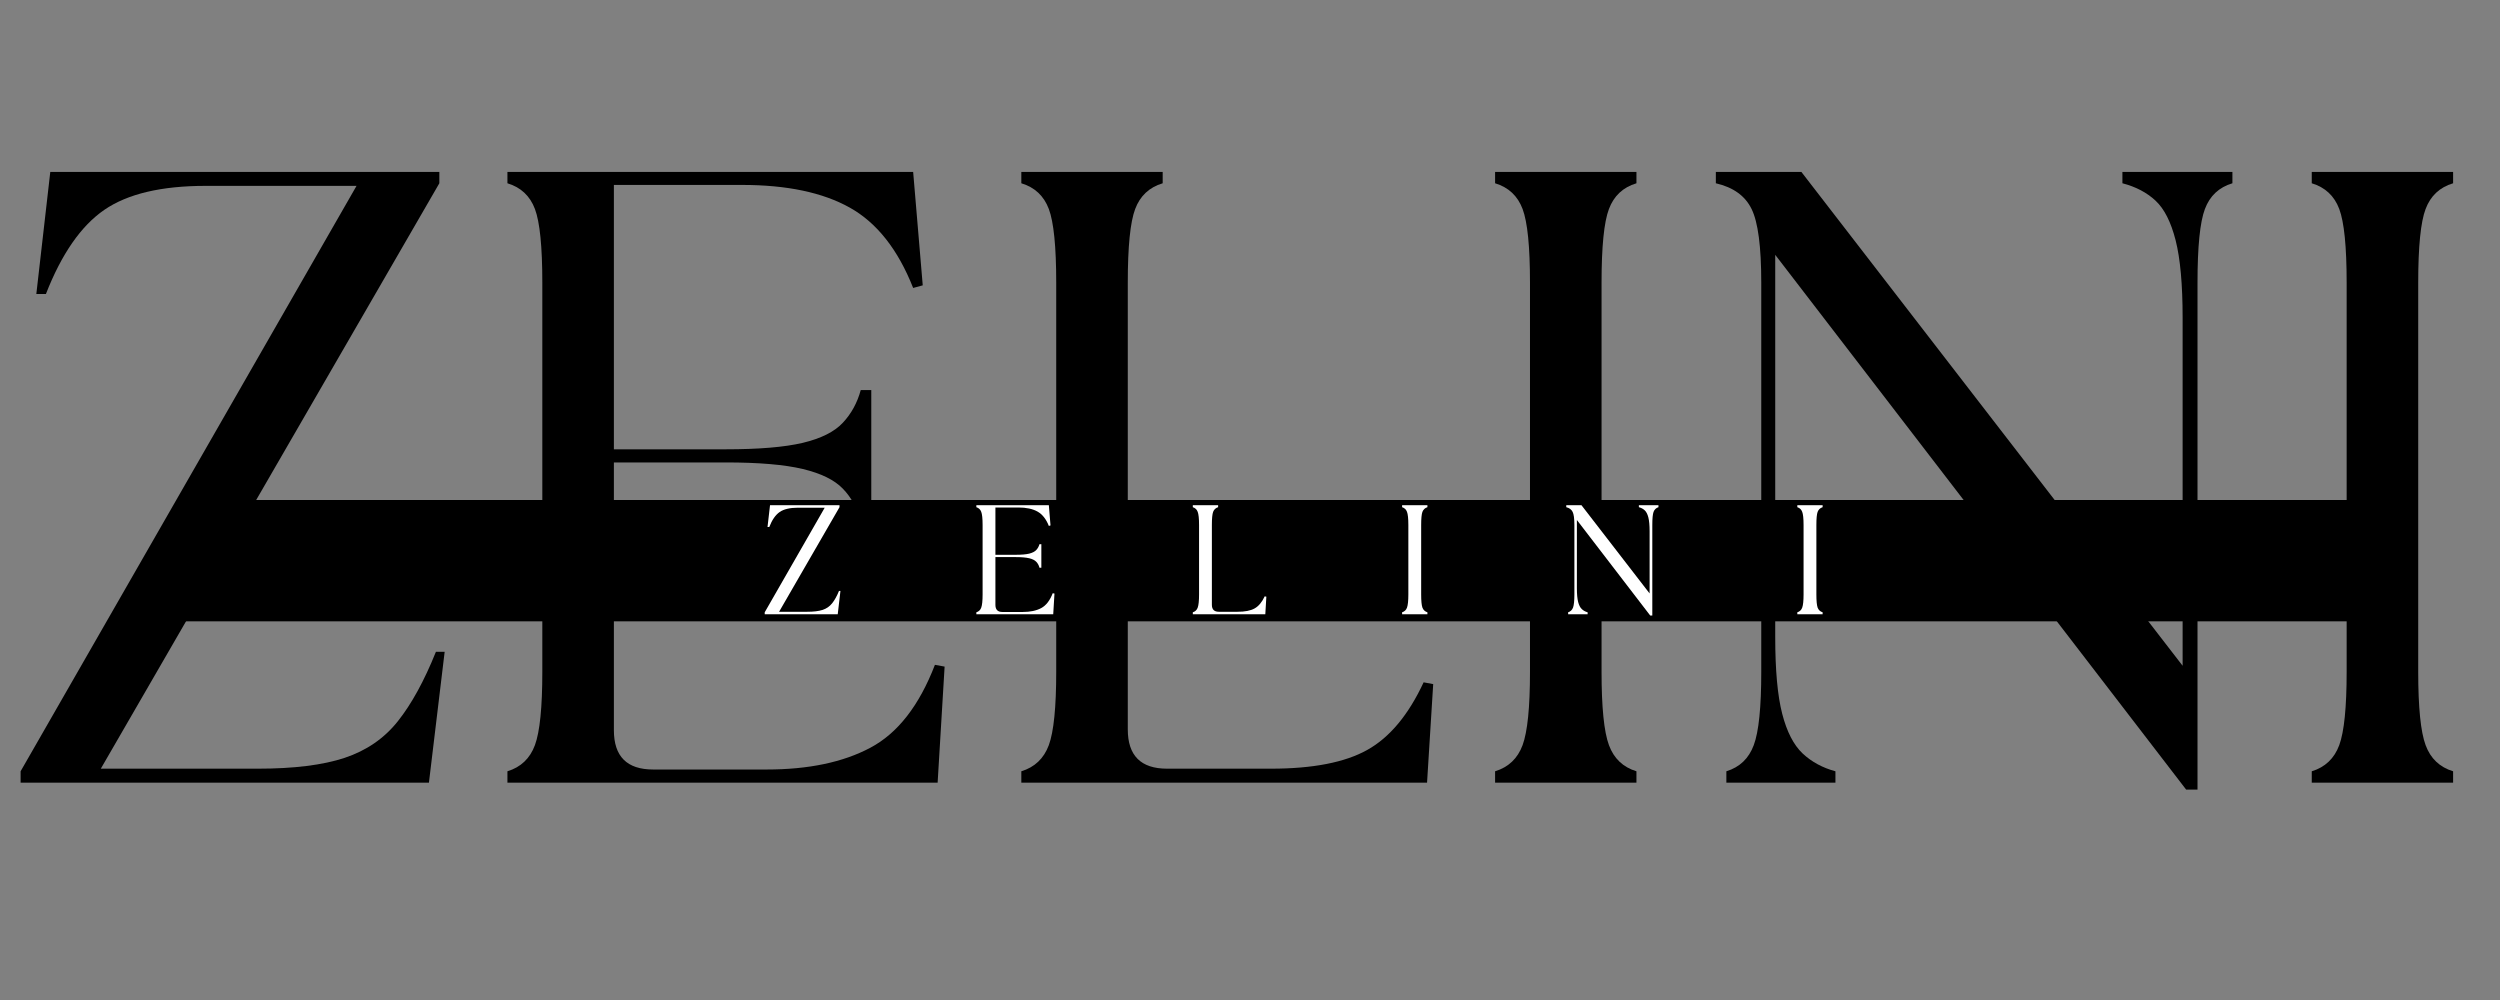
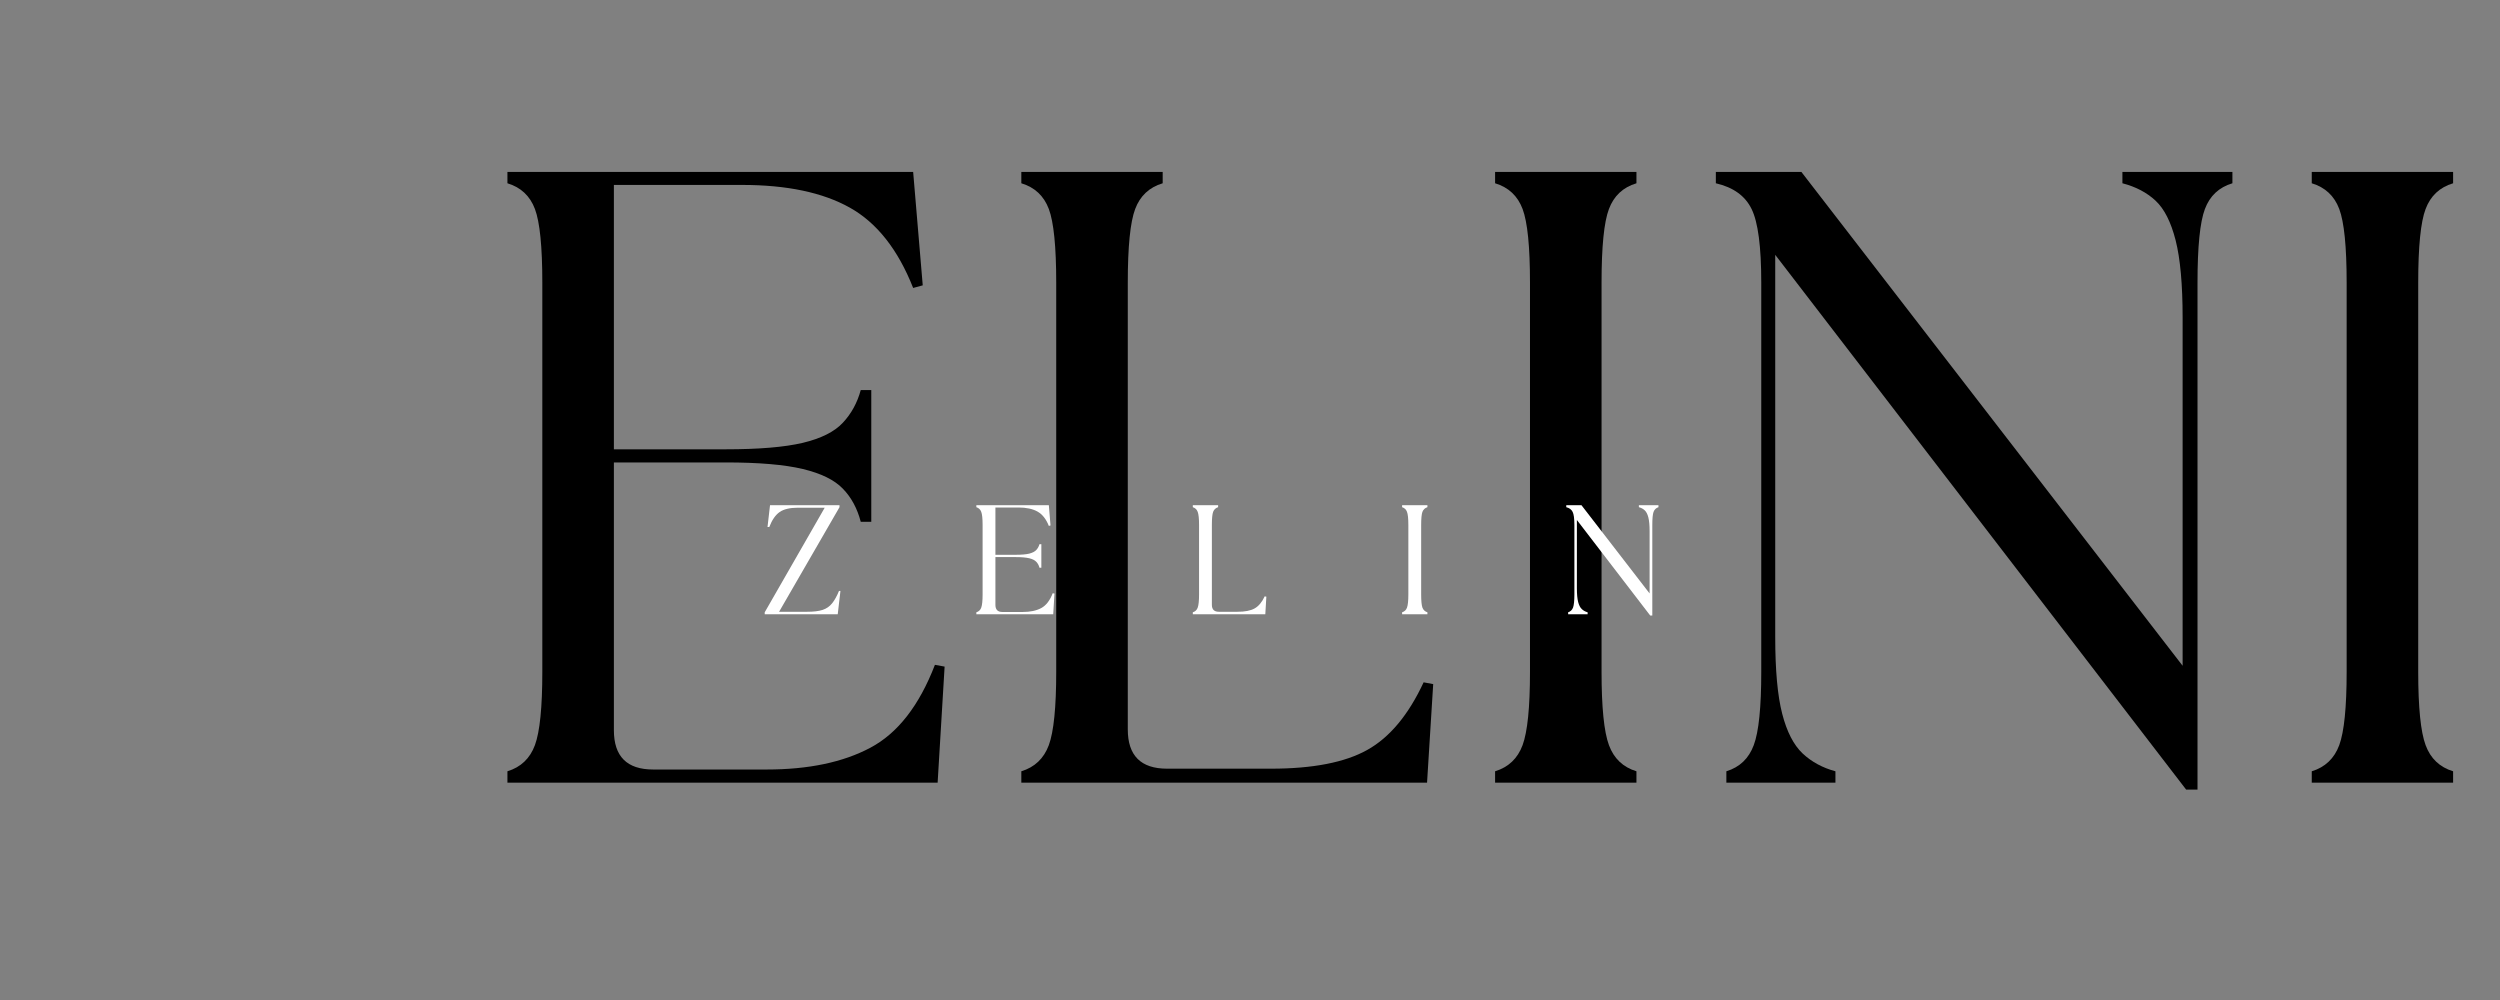
<svg xmlns="http://www.w3.org/2000/svg" version="1.0" preserveAspectRatio="xMidYMid meet" height="200" viewBox="0 0 375 150" zoomAndPan="magnify" width="500">
  <rect x="0" y="0" width="375" height="150" fill="#808080" stroke="none" />
  <defs>
    <g />
    <clipPath id="f6854f0759">
      <path clip-rule="nonzero" d="M 26.551 75 L 362.27 75 L 362.27 93.199 L 26.551 93.199 Z M 26.551 75" />
    </clipPath>
  </defs>
  <g fill-opacity="1" fill="#000000">
    <g transform="translate(0.34, 117.396)">
      <g>
-         <path d="M 2.75 0 L 2.75 -1.703 L 53.141 -89.516 L 30.5 -89.516 C 23.863 -89.516 18.801 -88.316 15.312 -85.922 C 11.82 -83.523 8.898 -79.316 6.547 -73.297 L 5.109 -73.297 L 7.203 -91.609 L 65.562 -91.609 L 65.562 -89.906 L 14.781 -2.094 L 38.344 -2.094 C 43.75 -2.094 48.086 -2.633 51.359 -3.719 C 54.641 -4.812 57.301 -6.645 59.344 -9.219 C 61.395 -11.801 63.297 -15.27 65.047 -19.625 L 66.359 -19.625 L 64 0 Z M 2.75 0" />
-       </g>
+         </g>
    </g>
    <g transform="translate(69.442, 117.396)">
      <g>
        <path d="M 6.672 0 L 6.672 -1.703 C 8.68 -2.316 10.055 -3.625 10.797 -5.625 C 11.535 -7.633 11.906 -11.301 11.906 -16.625 L 11.906 -74.984 C 11.906 -80.398 11.535 -84.086 10.797 -86.047 C 10.055 -88.016 8.68 -89.301 6.672 -89.906 L 6.672 -91.609 L 67.531 -91.609 L 68.969 -74.594 L 67.531 -74.203 C 65.258 -79.961 62.094 -83.977 58.031 -86.25 C 53.977 -88.52 48.594 -89.656 41.875 -89.656 L 22.641 -89.656 L 22.641 -50 L 39.391 -50 C 44.367 -50 48.227 -50.32 50.969 -50.969 C 53.719 -51.625 55.723 -52.629 56.984 -53.984 C 58.254 -55.336 59.148 -56.973 59.672 -58.891 L 61.25 -58.891 L 61.25 -39.125 L 59.672 -39.125 C 59.148 -41.133 58.254 -42.789 56.984 -44.094 C 55.723 -45.406 53.719 -46.391 50.969 -47.047 C 48.227 -47.703 44.367 -48.031 39.391 -48.031 L 22.641 -48.031 L 22.641 -7.859 C 22.641 -3.93 24.602 -1.969 28.531 -1.969 L 45.547 -1.969 C 51.828 -1.969 57.016 -3.055 61.109 -5.234 C 65.211 -7.41 68.441 -11.555 70.797 -17.672 L 72.25 -17.406 L 71.203 0 Z M 6.672 0" />
      </g>
    </g>
  </g>
  <g fill-opacity="1" fill="#000000">
    <g transform="translate(146.527, 117.396)">
      <g>
        <path d="M 6.672 0 L 6.672 -1.703 C 8.68 -2.316 10.055 -3.625 10.797 -5.625 C 11.535 -7.633 11.906 -11.301 11.906 -16.625 L 11.906 -74.984 C 11.906 -80.398 11.535 -84.086 10.797 -86.047 C 10.055 -88.016 8.68 -89.301 6.672 -89.906 L 6.672 -91.609 L 27.875 -91.609 L 27.875 -89.906 C 25.863 -89.301 24.488 -88.016 23.75 -86.047 C 23.008 -84.086 22.641 -80.398 22.641 -74.984 L 22.641 -7.984 C 22.641 -4.055 24.602 -2.094 28.531 -2.094 L 44.109 -2.094 C 50.391 -2.094 55.207 -3.031 58.562 -4.906 C 61.926 -6.781 64.742 -10.16 67.016 -15.047 L 68.453 -14.781 L 67.531 0 Z M 6.672 0" />
      </g>
    </g>
  </g>
  <g fill-opacity="1" fill="#000000">
    <g transform="translate(217.592, 117.396)">
      <g>
        <path d="M 6.672 0 L 6.672 -1.703 C 8.68 -2.316 10.055 -3.625 10.797 -5.625 C 11.535 -7.633 11.906 -11.301 11.906 -16.625 L 11.906 -74.984 C 11.906 -80.398 11.535 -84.086 10.797 -86.047 C 10.055 -88.016 8.68 -89.301 6.672 -89.906 L 6.672 -91.609 L 27.875 -91.609 L 27.875 -89.906 C 25.863 -89.301 24.488 -88.016 23.75 -86.047 C 23.008 -84.086 22.641 -80.398 22.641 -74.984 L 22.641 -16.625 C 22.641 -11.301 23.008 -7.633 23.75 -5.625 C 24.488 -3.625 25.863 -2.316 27.875 -1.703 L 27.875 0 Z M 6.672 0" />
      </g>
    </g>
  </g>
  <g fill-opacity="1" fill="#000000">
    <g transform="translate(252.143, 117.396)">
      <g>
        <path d="M 75.781 1.047 L 14.141 -79.172 L 14.141 -21.859 C 14.141 -16.879 14.488 -13.035 15.188 -10.328 C 15.883 -7.629 16.906 -5.645 18.25 -4.375 C 19.602 -3.113 21.242 -2.223 23.172 -1.703 L 23.172 0 L 6.812 0 L 6.812 -1.703 C 8.812 -2.316 10.18 -3.625 10.922 -5.625 C 11.672 -7.633 12.047 -11.301 12.047 -16.625 L 12.047 -74.984 C 12.047 -80.398 11.562 -84.086 10.594 -86.047 C 9.633 -88.016 7.848 -89.301 5.234 -89.906 L 5.234 -91.609 L 18.062 -91.609 L 75.25 -17.531 L 75.25 -69.75 C 75.25 -74.727 74.898 -78.594 74.203 -81.344 C 73.504 -84.094 72.5 -86.078 71.188 -87.297 C 69.883 -88.516 68.227 -89.383 66.219 -89.906 L 66.219 -91.609 L 82.719 -91.609 L 82.719 -89.906 C 80.707 -89.301 79.332 -88.016 78.594 -86.047 C 77.852 -84.086 77.484 -80.398 77.484 -74.984 L 77.484 1.047 Z M 75.781 1.047" />
      </g>
    </g>
  </g>
  <g fill-opacity="1" fill="#000000">
    <g transform="translate(340.091, 117.396)">
      <g>
        <path d="M 6.672 0 L 6.672 -1.703 C 8.68 -2.316 10.055 -3.625 10.797 -5.625 C 11.535 -7.633 11.906 -11.301 11.906 -16.625 L 11.906 -74.984 C 11.906 -80.398 11.535 -84.086 10.797 -86.047 C 10.055 -88.016 8.68 -89.301 6.672 -89.906 L 6.672 -91.609 L 27.875 -91.609 L 27.875 -89.906 C 25.863 -89.301 24.488 -88.016 23.75 -86.047 C 23.008 -84.086 22.641 -80.398 22.641 -74.984 L 22.641 -16.625 C 22.641 -11.301 23.008 -7.633 23.75 -5.625 C 24.488 -3.625 25.863 -2.316 27.875 -1.703 L 27.875 0 Z M 6.672 0" />
      </g>
    </g>
  </g>
  <g clip-path="url(#f6854f0759)">
-     <path fill-rule="nonzero" fill-opacity="1" d="M 26.551 75 L 362.266 75 L 362.266 93.199 L 26.551 93.199 Z M 26.551 75" fill="#000000" />
-   </g>
+     </g>
  <g fill-opacity="1" fill="#ffffff">
    <g transform="translate(114.222, 92.141)">
      <g>
        <path d="M 0.484 0 L 0.484 -0.297 L 9.484 -15.984 L 5.453 -15.984 C 4.266 -15.984 3.359 -15.77 2.734 -15.344 C 2.109 -14.914 1.586 -14.164 1.172 -13.094 L 0.906 -13.094 L 1.281 -16.359 L 11.703 -16.359 L 11.703 -16.062 L 2.641 -0.375 L 6.844 -0.375 C 7.812 -0.375 8.586 -0.469 9.172 -0.656 C 9.754 -0.852 10.227 -1.18 10.594 -1.641 C 10.969 -2.109 11.312 -2.727 11.625 -3.5 L 11.844 -3.5 L 11.438 0 Z M 0.484 0" />
      </g>
    </g>
  </g>
  <g fill-opacity="1" fill="#ffffff">
    <g transform="translate(145.265, 92.141)">
      <g>
        <path d="M 1.188 0 L 1.188 -0.297 C 1.551 -0.41 1.797 -0.645 1.922 -1 C 2.055 -1.363 2.125 -2.02 2.125 -2.969 L 2.125 -13.391 C 2.125 -14.359 2.055 -15.016 1.922 -15.359 C 1.797 -15.711 1.551 -15.945 1.188 -16.062 L 1.188 -16.359 L 12.062 -16.359 L 12.312 -13.328 L 12.062 -13.25 C 11.656 -14.281 11.086 -15 10.359 -15.406 C 9.641 -15.812 8.68 -16.016 7.484 -16.016 L 4.047 -16.016 L 4.047 -8.922 L 7.031 -8.922 C 7.926 -8.922 8.617 -8.977 9.109 -9.094 C 9.598 -9.219 9.953 -9.398 10.172 -9.641 C 10.398 -9.879 10.562 -10.172 10.656 -10.516 L 10.938 -10.516 L 10.938 -6.984 L 10.656 -6.984 C 10.562 -7.348 10.398 -7.645 10.172 -7.875 C 9.953 -8.113 9.598 -8.289 9.109 -8.406 C 8.617 -8.52 7.926 -8.578 7.031 -8.578 L 4.047 -8.578 L 4.047 -1.406 C 4.047 -0.695 4.395 -0.344 5.094 -0.344 L 8.141 -0.344 C 9.254 -0.344 10.176 -0.535 10.906 -0.922 C 11.645 -1.316 12.223 -2.062 12.641 -3.156 L 12.906 -3.109 L 12.719 0 Z M 1.188 0" />
      </g>
    </g>
  </g>
  <g fill-opacity="1" fill="#ffffff">
    <g transform="translate(177.734, 92.141)">
      <g>
        <path d="M 1.188 0 L 1.188 -0.297 C 1.551 -0.41 1.797 -0.645 1.922 -1 C 2.055 -1.363 2.125 -2.02 2.125 -2.969 L 2.125 -13.391 C 2.125 -14.359 2.055 -15.016 1.922 -15.359 C 1.797 -15.711 1.551 -15.945 1.188 -16.062 L 1.188 -16.359 L 4.984 -16.359 L 4.984 -16.062 C 4.617 -15.945 4.367 -15.711 4.234 -15.359 C 4.109 -15.016 4.047 -14.359 4.047 -13.391 L 4.047 -1.422 C 4.047 -0.723 4.395 -0.375 5.094 -0.375 L 7.875 -0.375 C 9 -0.375 9.859 -0.539 10.453 -0.875 C 11.055 -1.207 11.562 -1.812 11.969 -2.688 L 12.219 -2.641 L 12.062 0 Z M 1.188 0" />
      </g>
    </g>
  </g>
  <g fill-opacity="1" fill="#ffffff">
    <g transform="translate(209.128, 92.141)">
      <g>
        <path d="M 1.188 0 L 1.188 -0.297 C 1.551 -0.41 1.797 -0.645 1.922 -1 C 2.055 -1.363 2.125 -2.02 2.125 -2.969 L 2.125 -13.391 C 2.125 -14.359 2.055 -15.016 1.922 -15.359 C 1.797 -15.711 1.551 -15.945 1.188 -16.062 L 1.188 -16.359 L 4.984 -16.359 L 4.984 -16.062 C 4.617 -15.945 4.367 -15.711 4.234 -15.359 C 4.109 -15.016 4.047 -14.359 4.047 -13.391 L 4.047 -2.969 C 4.047 -2.02 4.109 -1.363 4.234 -1 C 4.367 -0.645 4.617 -0.41 4.984 -0.297 L 4.984 0 Z M 1.188 0" />
      </g>
    </g>
  </g>
  <g fill-opacity="1" fill="#ffffff">
    <g transform="translate(234.002, 92.141)">
      <g>
        <path d="M 13.531 0.188 L 2.531 -14.141 L 2.531 -3.906 C 2.531 -3.02 2.594 -2.332 2.719 -1.844 C 2.844 -1.363 3.023 -1.008 3.266 -0.781 C 3.504 -0.551 3.797 -0.391 4.141 -0.297 L 4.141 0 L 1.219 0 L 1.219 -0.297 C 1.57 -0.41 1.816 -0.645 1.953 -1 C 2.086 -1.363 2.156 -2.02 2.156 -2.969 L 2.156 -13.391 C 2.156 -14.359 2.066 -15.016 1.891 -15.359 C 1.723 -15.711 1.406 -15.945 0.938 -16.062 L 0.938 -16.359 L 3.219 -16.359 L 13.438 -3.125 L 13.438 -12.453 C 13.438 -13.348 13.375 -14.039 13.25 -14.531 C 13.125 -15.02 12.941 -15.375 12.703 -15.594 C 12.473 -15.812 12.18 -15.969 11.828 -16.062 L 11.828 -16.359 L 14.766 -16.359 L 14.766 -16.062 C 14.41 -15.945 14.164 -15.711 14.031 -15.359 C 13.906 -15.016 13.844 -14.359 13.844 -13.391 L 13.844 0.188 Z M 13.531 0.188" />
      </g>
    </g>
  </g>
  <g fill-opacity="1" fill="#ffffff">
    <g transform="translate(268.41, 92.141)">
      <g>
-         <path d="M 1.188 0 L 1.188 -0.297 C 1.551 -0.41 1.797 -0.645 1.922 -1 C 2.055 -1.363 2.125 -2.02 2.125 -2.969 L 2.125 -13.391 C 2.125 -14.359 2.055 -15.016 1.922 -15.359 C 1.797 -15.711 1.551 -15.945 1.188 -16.062 L 1.188 -16.359 L 4.984 -16.359 L 4.984 -16.062 C 4.617 -15.945 4.367 -15.711 4.234 -15.359 C 4.109 -15.016 4.047 -14.359 4.047 -13.391 L 4.047 -2.969 C 4.047 -2.02 4.109 -1.363 4.234 -1 C 4.367 -0.645 4.617 -0.41 4.984 -0.297 L 4.984 0 Z M 1.188 0" />
-       </g>
+         </g>
    </g>
  </g>
</svg>